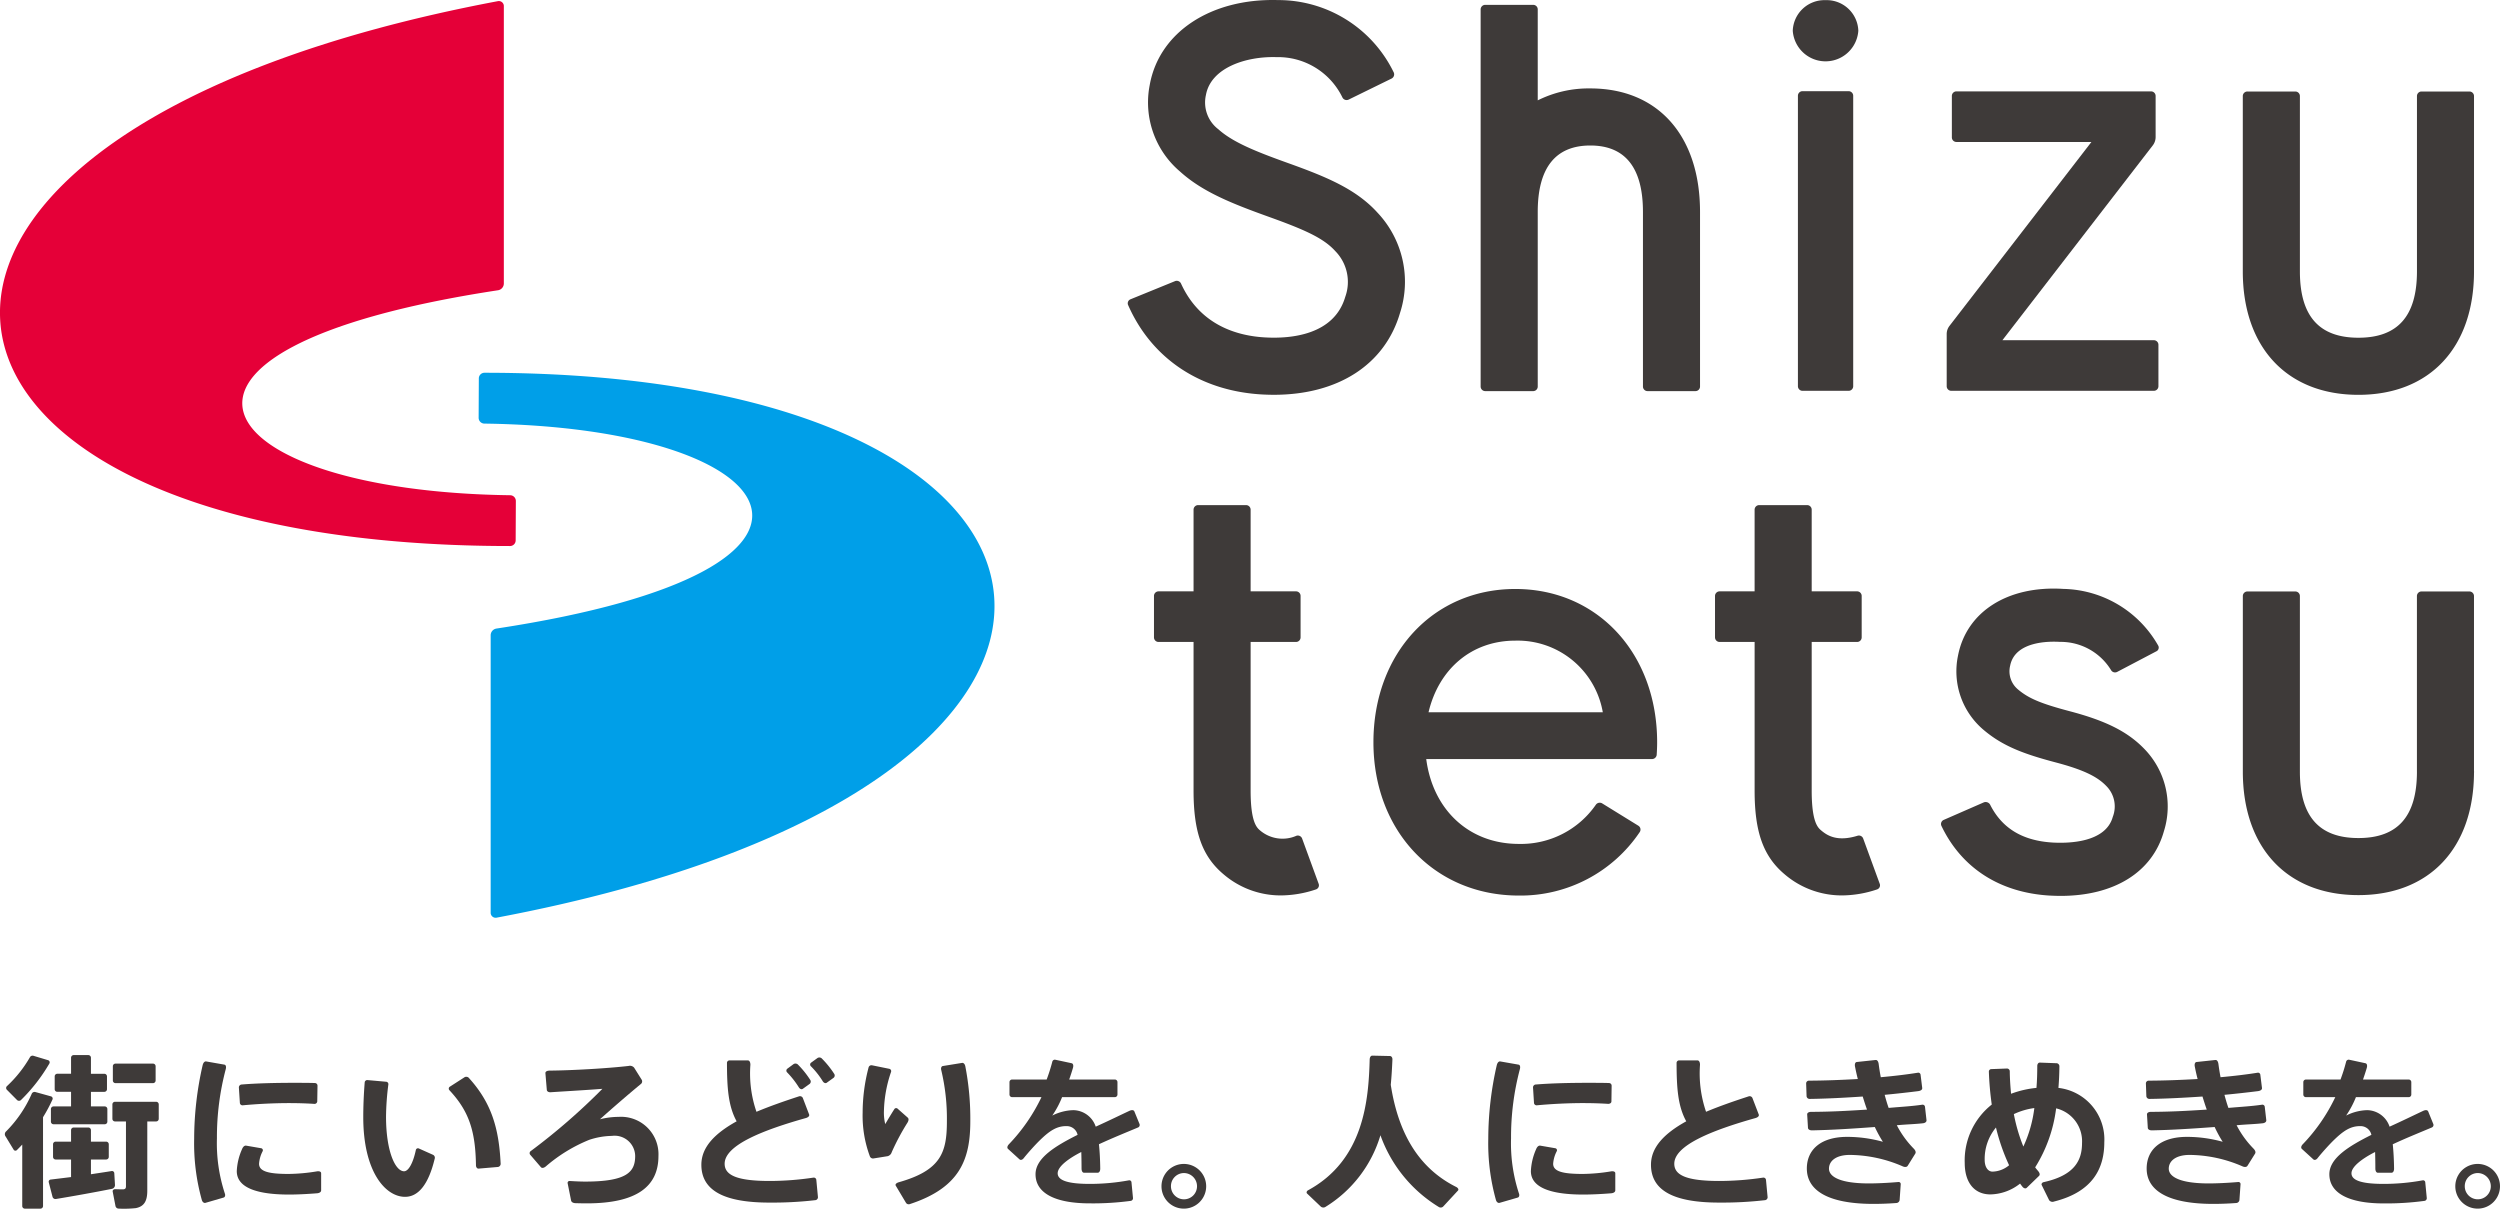
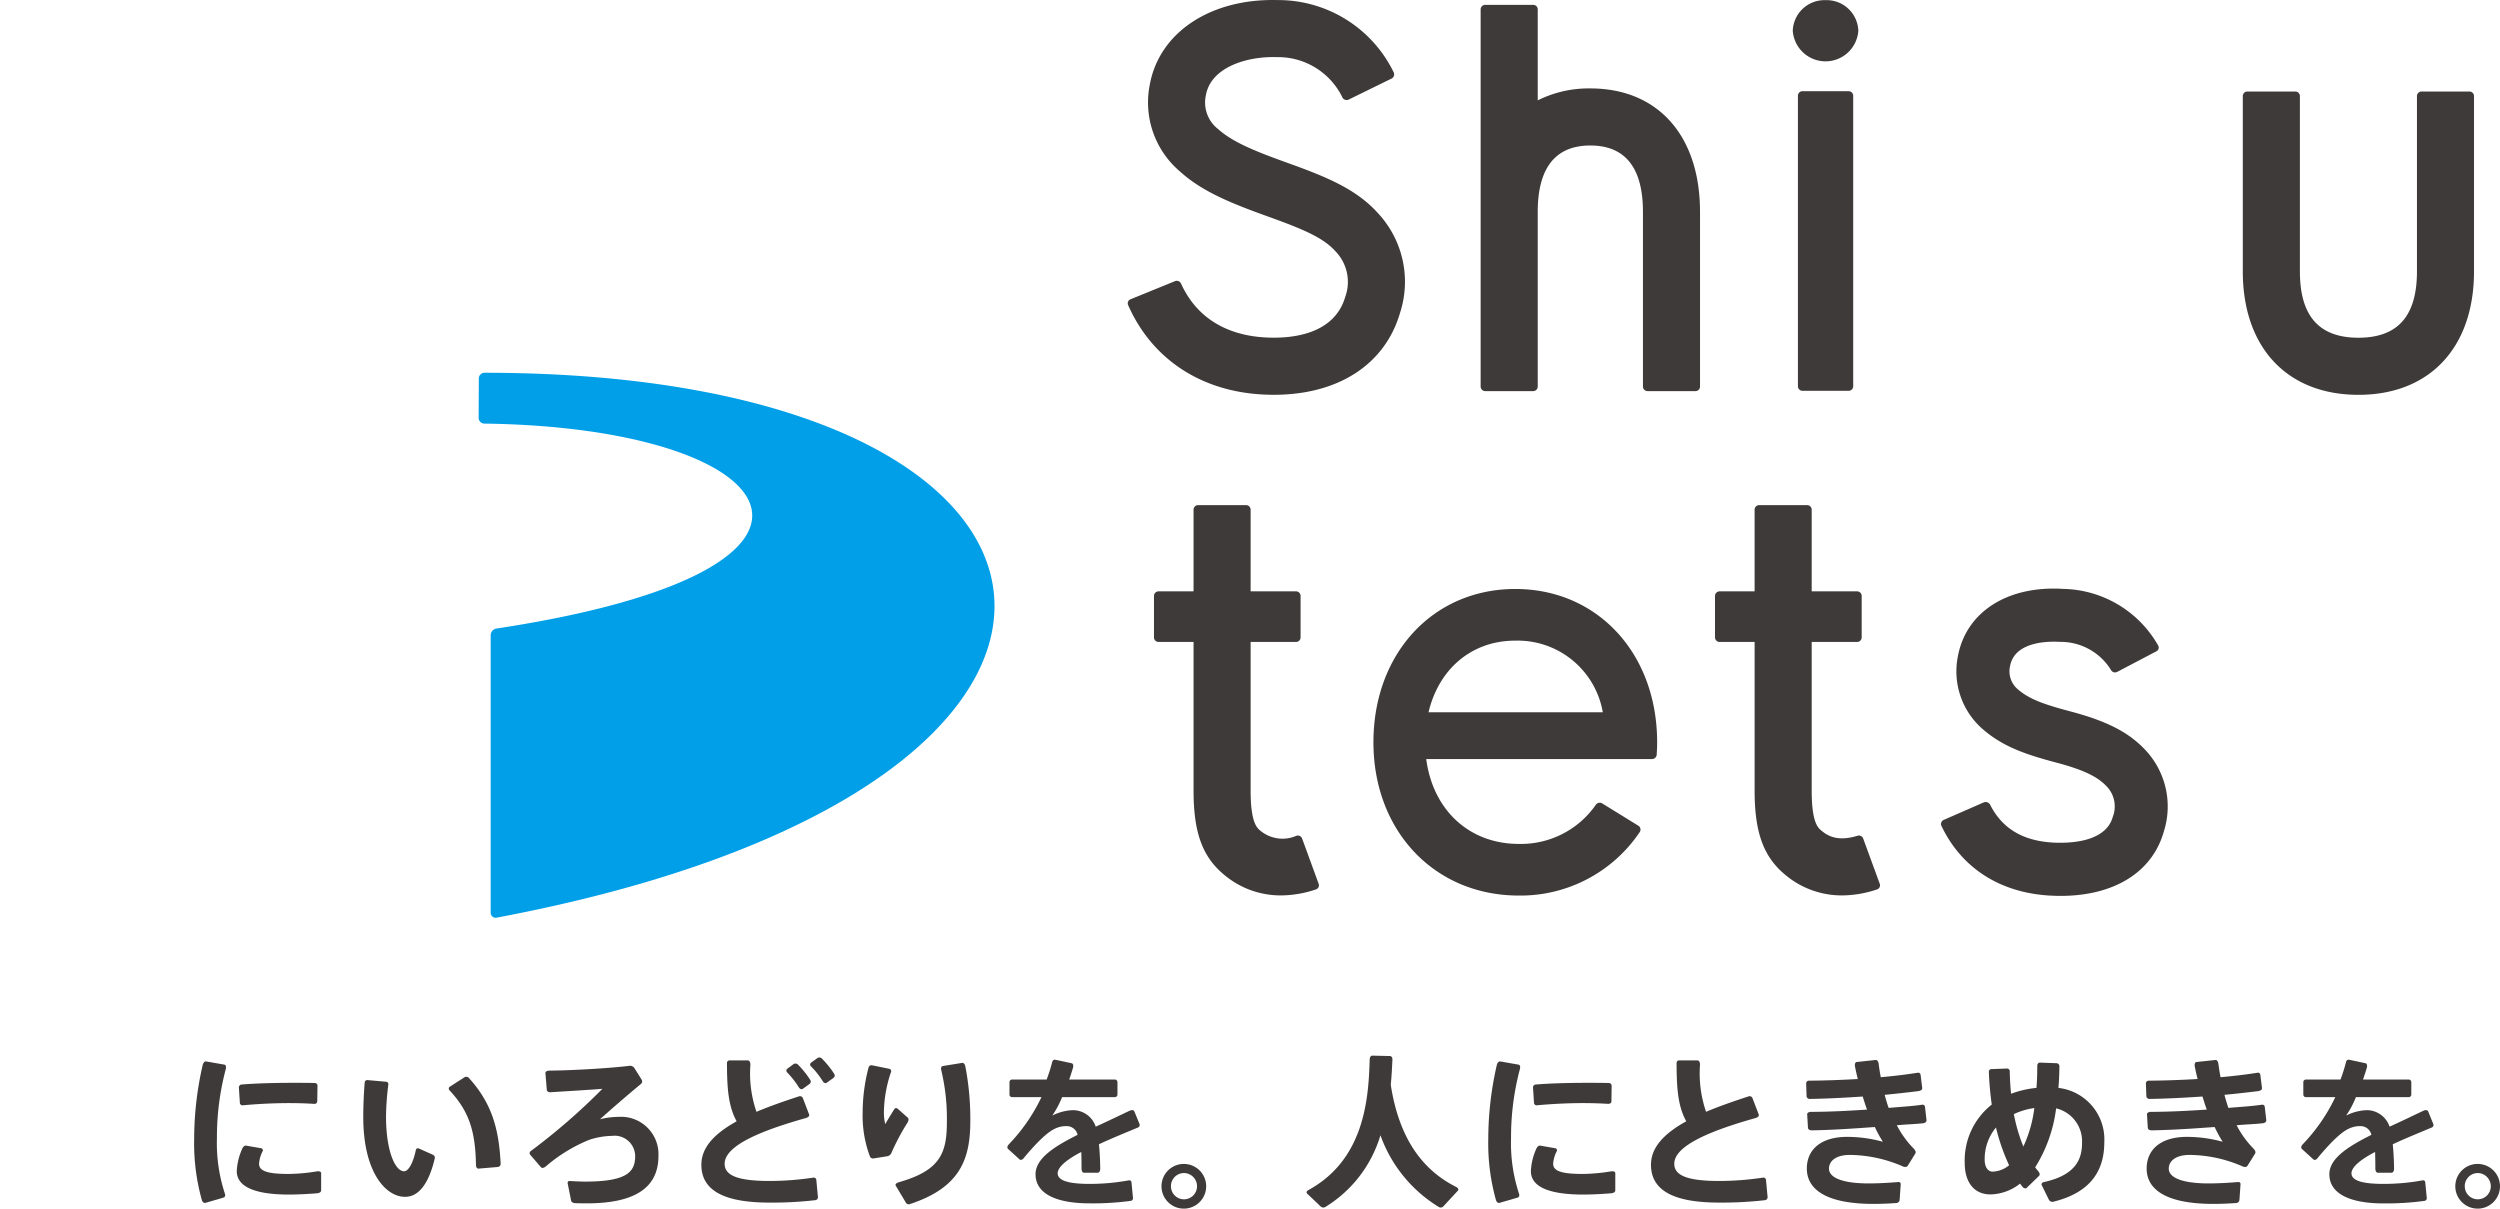
<svg xmlns="http://www.w3.org/2000/svg" width="256.17" height="123.854" viewBox="0 0 256.17 123.854">
  <defs>
    <style>.a{fill:#e50038;}.b{fill:#009fe8;}.c{fill:#3e3a39;}</style>
  </defs>
  <title>group-logo-footer</title>
-   <path class="a" d="M52.858,51.352a.589.589,0,0,0-.553-.605c-31.256-.414-41.162-14.935-1.27-21.005a.704.704,0,0,0,.592-.688V.594a.514.514,0,0,0-.64-.47c-71.383,13.46-64.905,55.827,1.287,55.827a.578.578,0,0,0,.565-.595Z" />
  <path class="b" d="M49.045,42.798a.596.596,0,0,0,.554.607c31.257.412,41.162,14.935,1.272,21.002a.697.697,0,0,0-.593.687v28.462a.511.511,0,0,0,.636.47c71.386-13.457,64.906-55.83-1.285-55.83a.58.58,0,0,0-.565.597Z" />
-   <path class="c" d="M4.41,123.58a.269.269,0,0,1-.268.268H2.547a.269.269,0,0,1-.268-.268v-6.298c-.175.19-.36.376-.55.566a.211.211,0,0,1-.33-.041l-.863-1.417a.386.386,0,0,1,.094-.462,12.661,12.661,0,0,0,2.614-3.834.318.318,0,0,1,.369-.199l1.614.448a.236.236,0,0,1,.147.329,16.032,16.032,0,0,1-.965,1.806Zm.531-14.94a.235.235,0,0,1,.113.345,17.663,17.663,0,0,1-2.884,3.713.298.298,0,0,1-.416.027L.704,111.666a.258.258,0,0,1,.007-.371,12.686,12.686,0,0,0,2.366-2.98.311.311,0,0,1,.367-.125Zm2.34,11.972v-1.8H5.704a.268.268,0,0,1-.269-.269v-1.292a.268.268,0,0,1,.269-.269h1.577v-1.179a.27.27,0,0,1,.269-.27h1.496a.271.271,0,0,1,.272.27v1.179H10.874a.271.271,0,0,1,.272.269v1.292a.271.271,0,0,1-.272.269H9.318v1.511c.759-.117,1.485-.224,2.107-.325a.234.234,0,0,1,.285.2c.013.197.033.562.072,1.243a.396.396,0,0,1-.342.383c-1.736.35-4.123.774-5.688,1.032a.314.314,0,0,1-.367-.209l-.386-1.488a.224.224,0,0,1,.174-.29C5.76,120.799,6.49,120.71,7.281,120.612Zm0-7.241v-1.494H5.873a.268.268,0,0,1-.269-.269v-1.311a.269.269,0,0,1,.269-.271h1.408V108.383a.27.27,0,0,1,.269-.27h1.496a.271.271,0,0,1,.272.27v1.645h1.374a.271.271,0,0,1,.27.271v1.311a.271.271,0,0,1-.27.269H9.318v1.494h1.415a.269.269,0,0,1,.268.269v1.29a.269.269,0,0,1-.268.269H5.486a.269.269,0,0,1-.269-.269v-1.29a.269.269,0,0,1,.269-.269Zm7.811,8.632c0,1.04-.303,1.626-1.193,1.793a11.547,11.547,0,0,1-1.75.047.335.335,0,0,1-.318-.275l-.285-1.472c-.028-.146.118-.25.27-.243.33.016.671.016.823.016.202-.018.268-.119.268-.305v-6.652h-1.122a.268.268,0,0,1-.268-.268v-1.479a.268.268,0,0,1,.268-.268H15.996a.268.268,0,0,1,.27.268v1.479a.268.268,0,0,1-.27.268h-.903Zm.584-13.016a.269.269,0,0,1,.27.27v1.459a.271.271,0,0,1-.27.272h-3.842a.271.271,0,0,1-.27-.272v-1.459a.268.268,0,0,1,.27-.27Z" />
  <path class="c" d="M19.896,116.663a34.002,34.002,0,0,1,.865-7.498c.047-.206.167-.436.374-.4l1.853.325c.193.035.195.281.143.471a27.215,27.215,0,0,0-.903,7.083,16.553,16.553,0,0,0,.817,5.67c.057.157.025.352-.135.399l-1.852.539c-.173.05-.32-.104-.373-.277a21.54,21.54,0,0,1-.789-6.297Zm13.011,5.307c0,.196-.218.288-.415.303-.979.078-2.022.131-2.874.131-3.04,0-5.356-.605-5.356-2.401a6.175,6.175,0,0,1,.537-2.244c.076-.199.225-.401.434-.365l1.533.264a.213.213,0,0,1,.149.301,3.26,3.26,0,0,0-.37,1.289c0,.788.974,1.043,3.022,1.043a18.749,18.749,0,0,0,2.921-.266c.185-.029.419.009.419.197Zm-2.703-11.015c.72,0,1.452,0,2.076.022a.269.269,0,0,1,.254.279l-.026,1.61a.283.283,0,0,1-.333.245c-.783-.052-1.681-.079-2.591-.079-1.527,0-3.263.09-4.705.226a.267.267,0,0,1-.3-.243l-.102-1.59a.302.302,0,0,1,.302-.299c1.61-.132,3.611-.172,5.409-.172Z" />
  <path class="c" d="M39.558,110.843a.247.247,0,0,1,.238.265,27.461,27.461,0,0,0-.24,3.319c0,3.527.943,5.591,1.849,5.591.459,0,.928-.857,1.207-2.179a.219.219,0,0,1,.3-.16l1.453.65a.329.329,0,0,1,.185.374c-.643,2.688-1.694,3.934-3.046,3.934-1.996,0-4.281-2.551-4.281-8.16,0-1.083.045-2.275.147-3.566a.261.261,0,0,1,.291-.237Zm8.052-.467a.365.365,0,0,1,.46.107c2.293,2.539,3.049,5.123,3.228,8.715a.332.332,0,0,1-.254.377l-2,.17c-.171.014-.271-.167-.272-.336-.053-3.537-.726-5.561-2.72-7.696a.232.232,0,0,1,.029-.353Z" />
  <path class="c" d="M64.4,109.227a.57.57,0,0,1,.578.175l.785,1.252a.345.345,0,0,1-.118.441c-1.333,1.099-3.054,2.593-4.171,3.597a7.712,7.712,0,0,1,1.914-.248,3.834,3.834,0,0,1,4.082,4.012c0,3.055-2.133,4.85-7.34,4.85-.327,0-.738-.007-1.15-.019-.202-.004-.422-.079-.462-.275l-.35-1.751a.196.196,0,0,1,.189-.248c.57.035,1.164.062,1.59.062,4.266,0,5.138-.971,5.138-2.619a2.107,2.107,0,0,0-2.382-2.064,7.747,7.747,0,0,0-2.318.402,15.949,15.949,0,0,0-4.464,2.733c-.152.126-.372.216-.499.068l-1.094-1.272a.256.256,0,0,1,.05-.37,64.364,64.364,0,0,0,7.348-6.383c-1.371.11-3.507.234-5.317.35-.175.01-.365-.07-.379-.246l-.142-1.699c-.017-.202.227-.27.43-.271C58.664,109.683,62.258,109.474,64.4,109.227Z" />
  <path class="c" d="M82.908,114.194c.069.183-.139.314-.328.368-4.356,1.227-8.327,2.766-8.327,4.686,0,1.128,1.159,1.763,4.599,1.763a30.463,30.463,0,0,0,4.488-.341.259.259,0,0,1,.306.222l.168,1.782a.302.302,0,0,1-.289.307,38.227,38.227,0,0,1-4.686.246c-4.617,0-6.972-1.222-6.972-3.879,0-1.81,1.398-3.223,3.615-4.449-.847-1.54-.986-3.357-.992-5.984a.262.262,0,0,1,.268-.259H76.622c.203,0,.269.243.27.447a12.053,12.053,0,0,0,.621,4.82c1.305-.547,2.775-1.066,4.337-1.575a.322.322,0,0,1,.41.151Zm-1.585-5.163a.367.367,0,0,1,.469.085,9.336,9.336,0,0,1,1.218,1.519.309.309,0,0,1-.043.427l-.703.506c-.137.1-.314,0-.403-.143a9.158,9.158,0,0,0-1.201-1.534.252.252,0,0,1,.005-.376Zm2.452-.624a.367.367,0,0,1,.468.088,9.513,9.513,0,0,1,1.224,1.522.305.305,0,0,1-.047.421l-.705.507c-.139.099-.314-.001-.405-.145a8.333,8.333,0,0,0-1.21-1.533.242.242,0,0,1-.001-.37Z" />
  <path class="c" d="M88.393,114.041a18.284,18.284,0,0,1,.607-4.655.303.303,0,0,1,.344-.229l1.791.364a.245.245,0,0,1,.165.331,13.189,13.189,0,0,0-.726,4.003,4.884,4.884,0,0,0,.135,1.329c.221-.381.636-1.074.947-1.554a.218.218,0,0,1,.33-.017l1.023.903c.159.138.072.375-.041.551a23.629,23.629,0,0,0-1.596,2.997.593.593,0,0,1-.408.406l-1.451.233a.341.341,0,0,1-.372-.198,11.952,11.952,0,0,1-.749-4.445Zm10.179-5.126c.189-.032.307.163.342.347a28.115,28.115,0,0,1,.512,5.603c0,3.87-1.01,6.824-6.213,8.521a.331.331,0,0,1-.387-.15l-1.038-1.74c-.097-.163.114-.295.293-.349,4.345-1.226,4.945-3.06,4.945-6.249a21.407,21.407,0,0,0-.583-5.268c-.042-.169.005-.371.175-.398Z" />
  <path class="c" d="M116.764,115.174a.275.275,0,0,1-.152.356c-1.277.536-2.597,1.068-4.005,1.718.074.72.122,1.556.133,2.508,0,.192-.077.413-.269.413h-1.383c-.194,0-.264-.23-.264-.427,0-.571-.015-1.46-.027-1.699-1.292.658-2.419,1.488-2.419,2.181,0,.738,1.072,1.087,3.272,1.087a22.144,22.144,0,0,0,4.041-.367.224.224,0,0,1,.251.218l.151,1.577a.276.276,0,0,1-.212.31,29.239,29.239,0,0,1-4.213.257c-3.477,0-5.559-1.003-5.559-2.985,0-1.679,2.076-2.912,4.309-4.035a1.133,1.133,0,0,0-1.069-.894c-1.024-.03-1.776.435-2.889,1.539-.332.329-1.034,1.083-1.575,1.76-.106.135-.294.221-.42.104l-1.173-1.068c-.139-.128-.045-.337.084-.472a18.399,18.399,0,0,0,3.341-4.833h-3.009a.269.269,0,0,1-.269-.27v-1.265a.27.27,0,0,1,.269-.271h3.542a17.645,17.645,0,0,0,.58-1.834.268.268,0,0,1,.322-.19l1.648.353c.191.041.202.284.146.471-.12.41-.249.81-.39,1.2h4.679a.269.269,0,0,1,.269.271v1.265a.268.268,0,0,1-.269.27h-5.405a9.527,9.527,0,0,1-1.006,1.888,5.063,5.063,0,0,1,2.147-.554,2.464,2.464,0,0,1,2.306,1.691c1.306-.59,2.494-1.173,3.459-1.624.18-.085.425-.118.501.065Z" />
  <path class="c" d="M123.595,121.565a2.29,2.29,0,1,1,0-.018Zm-3.609,0a1.335,1.335,0,0,0,2.67-.018,1.351,1.351,0,0,0-1.343-1.347,1.337,1.337,0,0,0-1.327,1.347Z" />
  <path class="c" d="M142.509,111.155c.812,5.253,3.061,8.646,6.71,10.473.152.076.291.245.174.369l-1.514,1.635a.361.361,0,0,1-.447.046,14.208,14.208,0,0,1-5.981-7.353,12.946,12.946,0,0,1-5.614,7.332.407.407,0,0,1-.491-.014l-1.408-1.34c-.106-.101-.037-.267.093-.336,5.732-3.113,6.205-9.235,6.318-13.406.005-.188.092-.4.279-.392l1.795.04c.169.003.262.177.256.345C142.645,109.356,142.598,110.247,142.509,111.155Z" />
  <path class="c" d="M152.501,116.663a34.001,34.001,0,0,1,.866-7.498c.048-.206.166-.436.374-.4l1.854.325c.194.035.195.281.142.471a27.151,27.151,0,0,0-.903,7.083,16.513,16.513,0,0,0,.817,5.671c.057.156.025.354-.135.399l-1.853.538c-.173.05-.32-.104-.373-.277a21.518,21.518,0,0,1-.789-6.297Zm13.015,5.307c0,.196-.219.288-.416.303-.98.081-2.025.131-2.878.131-3.038,0-5.355-.605-5.355-2.401a6.199,6.199,0,0,1,.535-2.244c.077-.199.224-.401.435-.365l1.535.264a.211.211,0,0,1,.149.298,3.26,3.26,0,0,0-.372,1.292c0,.789.976,1.043,3.026,1.043a18.778,18.778,0,0,0,2.92-.266c.184-.029.421.009.421.197Zm-2.706-11.015c.722,0,1.455,0,2.076.022a.269.269,0,0,1,.255.279l-.022,1.61c-.004.163-.17.246-.335.245-.785-.052-1.682-.079-2.594-.079-1.528,0-3.26.09-4.705.226a.268.268,0,0,1-.3-.243l-.1-1.59a.299.299,0,0,1,.3-.299c1.612-.132,3.614-.172,5.407-.172Z" />
  <path class="c" d="M180.213,114.194c.072.184-.137.316-.327.369-4.356,1.228-8.325,2.768-8.325,4.685,0,1.128,1.158,1.763,4.598,1.763a30.503,30.503,0,0,0,4.489-.341.261.261,0,0,1,.308.222l.168,1.783a.303.303,0,0,1-.288.307,38.73,38.73,0,0,1-4.691.244c-4.619,0-6.972-1.222-6.972-3.879,0-1.81,1.395-3.223,3.614-4.449-.849-1.54-.986-3.357-.992-5.984a.263.263,0,0,1,.268-.259h1.865c.204,0,.268.243.268.447a12.143,12.143,0,0,0,.62,4.82c1.309-.547,2.779-1.066,4.341-1.572a.317.317,0,0,1,.408.153Z" />
  <path class="c" d="M185.178,114.2c-.012-.186.2-.267.385-.269,1.976-.01,3.575-.093,5.748-.233-.136-.356-.325-.957-.442-1.339-1.841.122-3.713.223-5.407.244a.313.313,0,0,1-.346-.268l-.044-1.332a.286.286,0,0,1,.308-.269c1.59-.008,3.303-.072,4.987-.169-.113-.429-.205-.858-.289-1.286-.036-.193-.008-.436.186-.458l1.92-.206c.205-.023.296.216.321.419.057.448.127.891.216,1.346,1.384-.126,2.68-.281,3.819-.464a.239.239,0,0,1,.26.228l.166,1.337c.024.2-.203.299-.404.325-1.039.13-2.208.262-3.443.379.101.388.272.973.407,1.34,1.434-.126,2.321-.165,3.461-.331a.246.246,0,0,1,.264.23l.154,1.358c.022.181-.167.294-.351.315-.862.098-1.544.101-2.691.205a9.912,9.912,0,0,0,1.73,2.392c.143.145.267.348.16.519l-.773,1.24c-.1.161-.324.143-.498.067a13.889,13.889,0,0,0-5.421-1.178c-1.48,0-2.149.654-2.149,1.408,0,.871,1.258,1.513,4.078,1.513.804,0,1.917-.048,3.06-.147a.214.214,0,0,1,.212.248l-.111,1.61a.363.363,0,0,1-.363.299c-.807.061-1.649.088-2.308.088-4.787,0-6.837-1.442-6.837-3.624,0-1.918,1.412-3.244,4.13-3.244a13.607,13.607,0,0,1,3.663.504,13.16,13.16,0,0,1-.826-1.514c-2.438.177-4.333.3-6.415.343-.197.007-.422-.063-.435-.261Z" />
  <path class="c" d="M205.666,109.488a.291.291,0,0,1,.271.316c.011.761.06,1.522.134,2.272a10.268,10.268,0,0,1,2.6-.602c.061-.689.081-1.449.085-2.254,0-.173.098-.346.269-.338l1.73.065a.316.316,0,0,1,.267.342c-.008.766-.041,1.496-.099,2.186a5.318,5.318,0,0,1,4.701,5.573c0,2.685-1.196,5.083-5.148,6.07a.424.424,0,0,1-.511-.148l-.753-1.533c-.066-.135.052-.274.2-.306,3.205-.705,3.929-2.274,3.929-3.998a3.462,3.462,0,0,0-2.654-3.562,14.791,14.791,0,0,1-2.148,6.045c.092.127.189.245.287.358.136.154.256.378.108.519l-1.261,1.22c-.13.126-.329.029-.441-.116-.082-.102-.162-.207-.239-.317a5.047,5.047,0,0,1-3.041,1.109c-1.628,0-2.631-1.194-2.631-3.225a7.294,7.294,0,0,1,2.77-5.981,31.647,31.647,0,0,1-.296-3.39.255.255,0,0,1,.262-.244Zm-1.143,6.045a5.053,5.053,0,0,0-1.157,3.324c0,.727.333,1.197.805,1.197a2.755,2.755,0,0,0,1.697-.653A20.358,20.358,0,0,1,204.523,115.534Zm2.807,1.952a13.094,13.094,0,0,0,1.124-3.945,7.172,7.172,0,0,0-2.099.62A17.485,17.485,0,0,0,207.33,117.486Z" />
  <path class="c" d="M256.17,121.565a2.29,2.29,0,1,1,0-.018Zm-3.61,0a1.334,1.334,0,0,0,2.668-.018,1.352,1.352,0,0,0-1.343-1.347,1.339,1.339,0,0,0-1.325,1.347Z" />
  <path class="c" d="M219.997,114.2c-.011-.185.197-.267.383-.269,1.974-.01,3.574-.093,5.744-.233-.134-.356-.322-.957-.44-1.339-1.842.122-3.713.223-5.406.244a.313.313,0,0,1-.346-.268l-.047-1.332a.284.284,0,0,1,.309-.269c1.589-.008,3.306-.072,4.991-.169-.114-.429-.207-.858-.291-1.286-.038-.193-.007-.436.187-.458l1.917-.206c.204-.023.295.216.321.419.059.448.129.891.217,1.346,1.385-.126,2.68-.281,3.818-.464a.24.24,0,0,1,.26.228l.166,1.337c.025.2-.203.299-.403.325-1.038.13-2.206.262-3.442.379.1.388.272.973.405,1.34,1.433-.126,2.32-.165,3.463-.331a.244.244,0,0,1,.263.23l.156,1.358c.02.181-.168.293-.352.315-.863.098-1.542.101-2.689.205a9.783,9.783,0,0,0,1.73,2.392c.142.145.268.348.16.519l-.775,1.24c-.102.161-.324.143-.498.067a13.865,13.865,0,0,0-5.421-1.178c-1.477,0-2.148.654-2.148,1.408,0,.871,1.26,1.513,4.08,1.513.802,0,1.917-.048,3.062-.147a.214.214,0,0,1,.211.248l-.113,1.61a.357.357,0,0,1-.361.299c-.81.061-1.65.088-2.313.088-4.784,0-6.831-1.442-6.831-3.624,0-1.918,1.41-3.244,4.128-3.244a13.626,13.626,0,0,1,3.663.504,12.58,12.58,0,0,1-.823-1.514c-2.44.177-4.335.3-6.415.343-.199.007-.423-.063-.437-.261Z" />
  <path class="c" d="M249.335,115.174a.274.274,0,0,1-.151.356c-1.275.539-2.6,1.068-4.003,1.721.074.718.123,1.554.134,2.505.001.192-.074.413-.268.413h-1.385c-.196,0-.264-.23-.264-.427,0-.571-.015-1.46-.027-1.699-1.294.658-2.42,1.488-2.42,2.181,0,.738,1.073,1.087,3.273,1.087a22.103,22.103,0,0,0,4.039-.367.222.222,0,0,1,.25.218l.152,1.577a.277.277,0,0,1-.212.31,29.23,29.23,0,0,1-4.212.263c-3.476,0-5.557-1.009-5.557-2.991,0-1.679,2.074-2.912,4.309-4.035a1.134,1.134,0,0,0-1.068-.894c-1.024-.029-1.777.435-2.889,1.539-.331.329-1.035,1.085-1.575,1.763-.108.135-.293.219-.419.103l-1.171-1.069c-.139-.126-.047-.337.083-.472a18.262,18.262,0,0,0,3.338-4.832h-3.007a.268.268,0,0,1-.269-.268v-1.268a.27.27,0,0,1,.269-.271h3.543a17.542,17.542,0,0,0,.577-1.835.27.27,0,0,1,.322-.192l1.648.356c.19.041.202.284.147.471q-.182.615-.389,1.2h4.68a.269.269,0,0,1,.269.271v1.268a.268.268,0,0,1-.269.268h-5.406a9.718,9.718,0,0,1-1.005,1.886,5.054,5.054,0,0,1,2.147-.554,2.465,2.465,0,0,1,2.306,1.691c1.305-.59,2.494-1.173,3.455-1.624.182-.085.424-.118.502.065Z" />
  <path class="c" d="M184.699,9.343h4.723a.472.472,0,0,1,.472.472v29.76a.472.472,0,0,1-.472.472h-4.721a.472.472,0,0,1-.472-.472V9.813A.47.47,0,0,1,184.699,9.343Z" />
  <path class="c" d="M187.063.016a3.252,3.252,0,0,0-3.362,3.134,3.367,3.367,0,0,0,6.718,0A3.248,3.248,0,0,0,187.063.016Z" />
  <path class="c" d="M162.958,9.061a11.653,11.653,0,0,0-5.389,1.223V.963A.465.465,0,0,0,157.1.497h-4.906a.47.47,0,0,0-.476.466v38.644a.473.473,0,0,0,.476.47H157.1a.468.468,0,0,0,.469-.47V21.712c0-4.514,1.816-6.803,5.389-6.803,3.579,0,5.392,2.289,5.392,6.803v17.895a.47.47,0,0,0,.469.47h4.908a.471.471,0,0,0,.472-.47V21.712C174.198,13.908,169.893,9.061,162.958,9.061Z" />
  <path class="c" d="M132.028,16.725c-3.142-1.127-5.663-2.103-7.184-3.478a3.445,3.445,0,0,1-1.276-3.506c.5-2.801,4.111-3.984,7.227-3.886a7.324,7.324,0,0,1,6.767,4.146.481.481,0,0,0,.631.204l4.41-2.161a.484.484,0,0,0,.189-.667A13.155,13.155,0,0,0,130.966.008c-6.885-.198-12.192,3.295-13.156,8.7a9.278,9.278,0,0,0,3.107,8.87c2.313,2.099,5.375,3.301,9.126,4.65,3.635,1.307,5.577,2.166,6.777,3.498a4.505,4.505,0,0,1,1.023,4.7c-1.149,3.917-5.594,4.288-8.144,4.152-2.907-.147-6.728-1.237-8.682-5.522a.483.483,0,0,0-.62-.246l-4.545,1.853a.443.443,0,0,0-.263.581c2.416,5.511,7.423,8.848,13.812,9.18.38.018.75.03,1.117.03,6.586,0,11.388-3.084,12.938-8.385a10.317,10.317,0,0,0-2.292-10.262C138.947,19.35,135.846,18.1,132.028,16.725Z" />
  <path class="c" d="M247.661,27.808c0,4.577-1.963,6.798-5.998,6.798-4.034,0-5.997-2.221-5.997-6.798V9.845a.47.47,0,0,0-.471-.469H230.289a.471.471,0,0,0-.474.469v17.963c0,7.801,4.541,12.649,11.847,12.649,7.309,0,11.845-4.848,11.845-12.649V9.845a.47.47,0,0,0-.47-.469h-4.908a.468.468,0,0,0-.468.469Z" />
  <path class="c" d="M212.07,72.875c-2.976-.789-4.222-1.317-5.327-2.26a2.409,2.409,0,0,1-.769-2.394c.492-2.542,4.033-2.516,5.102-2.448a6.048,6.048,0,0,1,5.249,2.909.472.472,0,0,0,.628.161l3.985-2.094a.425.425,0,0,0,.225-.568,11.439,11.439,0,0,0-9.736-5.837c-5.684-.36-9.927,2.325-10.796,6.85a7.846,7.846,0,0,0,2.582,7.561c2,1.708,4.166,2.507,7.469,3.379,2.696.714,4.186,1.407,5.13,2.389a2.961,2.961,0,0,1,.679,3.184c-.735,2.648-4.555,2.718-6.159,2.627-3.057-.183-5.152-1.434-6.377-3.819a.53.53,0,0,0-.661-.305l-4.123,1.802a.458.458,0,0,0-.238.612c2.056,4.311,5.972,6.84,11.085,7.143.385.019.76.033,1.128.033,5.498,0,9.419-2.434,10.588-6.632a8.452,8.452,0,0,0-1.995-8.415C218.038,74.986,215.815,73.861,212.07,72.875Z" />
-   <path class="c" d="M253.505,79.069V61.077a.473.473,0,0,0-.472-.471h-4.908a.471.471,0,0,0-.468.471v17.989l.002.004h0c0,4.575-1.961,6.803-5.994,6.803-4.037,0-6-2.228-6-6.803V61.077a.47.47,0,0,0-.469-.471H230.289a.47.47,0,0,0-.47.471v17.992c0,7.805,4.537,12.651,11.846,12.651,7.276,0,11.807-4.811,11.842-12.559,0-.036.032-.092-.002-.092Z" />
  <path class="c" d="M169.804,76.059c0-9.1-6.107-15.707-14.534-15.707s-14.537,6.607-14.537,15.707c0,9.102,6.265,15.707,14.897,15.707a14.721,14.721,0,0,0,12.393-6.509.463.463,0,0,0-.144-.647l-3.706-2.288a.487.487,0,0,0-.649.137,9.342,9.342,0,0,1-7.893,4.015c-5.11,0-8.812-3.501-9.488-8.697l23.108.003a.486.486,0,0,0,.506-.422C169.785,76.933,169.804,76.499,169.804,76.059Zm-14.534-10.414a8.86,8.86,0,0,1,8.966,7.341h-17.858C147.431,68.547,150.79,65.645,155.269,65.645Z" />
  <path class="c" d="M129.134,85.108c-.342-.289-.985-.832-.985-4.094V65.781h4.653a.469.469,0,0,0,.466-.468v-4.247a.468.468,0,0,0-.466-.471h-4.653v-8.365a.47.47,0,0,0-.47-.473h-4.907a.47.47,0,0,0-.471.473v8.365h-3.587a.469.469,0,0,0-.468.471v4.247a.47.47,0,0,0,.468.468h3.587v15.232c0,4.246.885,6.731,3.066,8.567a8.991,8.991,0,0,0,5.886,2.172,11.408,11.408,0,0,0,3.605-.62.444.444,0,0,0,.257-.585l-1.685-4.611a.471.471,0,0,0-.573-.303A3.551,3.551,0,0,1,129.134,85.108Z" />
  <path class="c" d="M186.632,85.108c-.347-.289-.991-.832-.991-4.094V65.781h4.653a.469.469,0,0,0,.469-.468v-4.247a.468.468,0,0,0-.469-.471h-4.653v-8.365a.469.469,0,0,0-.468-.473h-4.907a.471.471,0,0,0-.475.473v8.365H176.207a.471.471,0,0,0-.473.471v4.247a.472.472,0,0,0,.473.468h3.585v15.232c0,4.246.889,6.731,3.067,8.567a8.989,8.989,0,0,0,5.885,2.172,11.411,11.411,0,0,0,3.609-.62.444.444,0,0,0,.255-.585l-1.686-4.611a.467.467,0,0,0-.57-.303C188.35,86.251,187.317,85.688,186.632,85.108Z" />
-   <path class="c" d="M200.476,9.363a.469.469,0,0,0-.473.469v4.248a.469.469,0,0,0,.473.468h13.828l-14.54,18.84a1.365,1.365,0,0,0-.29.84V39.573a.47.47,0,0,0,.47.473h20.754a.471.471,0,0,0,.472-.47v-4.249a.471.471,0,0,0-.472-.467h-15.515l15.409-19.963a1.407,1.407,0,0,0,.29-.842V9.831a.47.47,0,0,0-.47-.468Z" />
</svg>